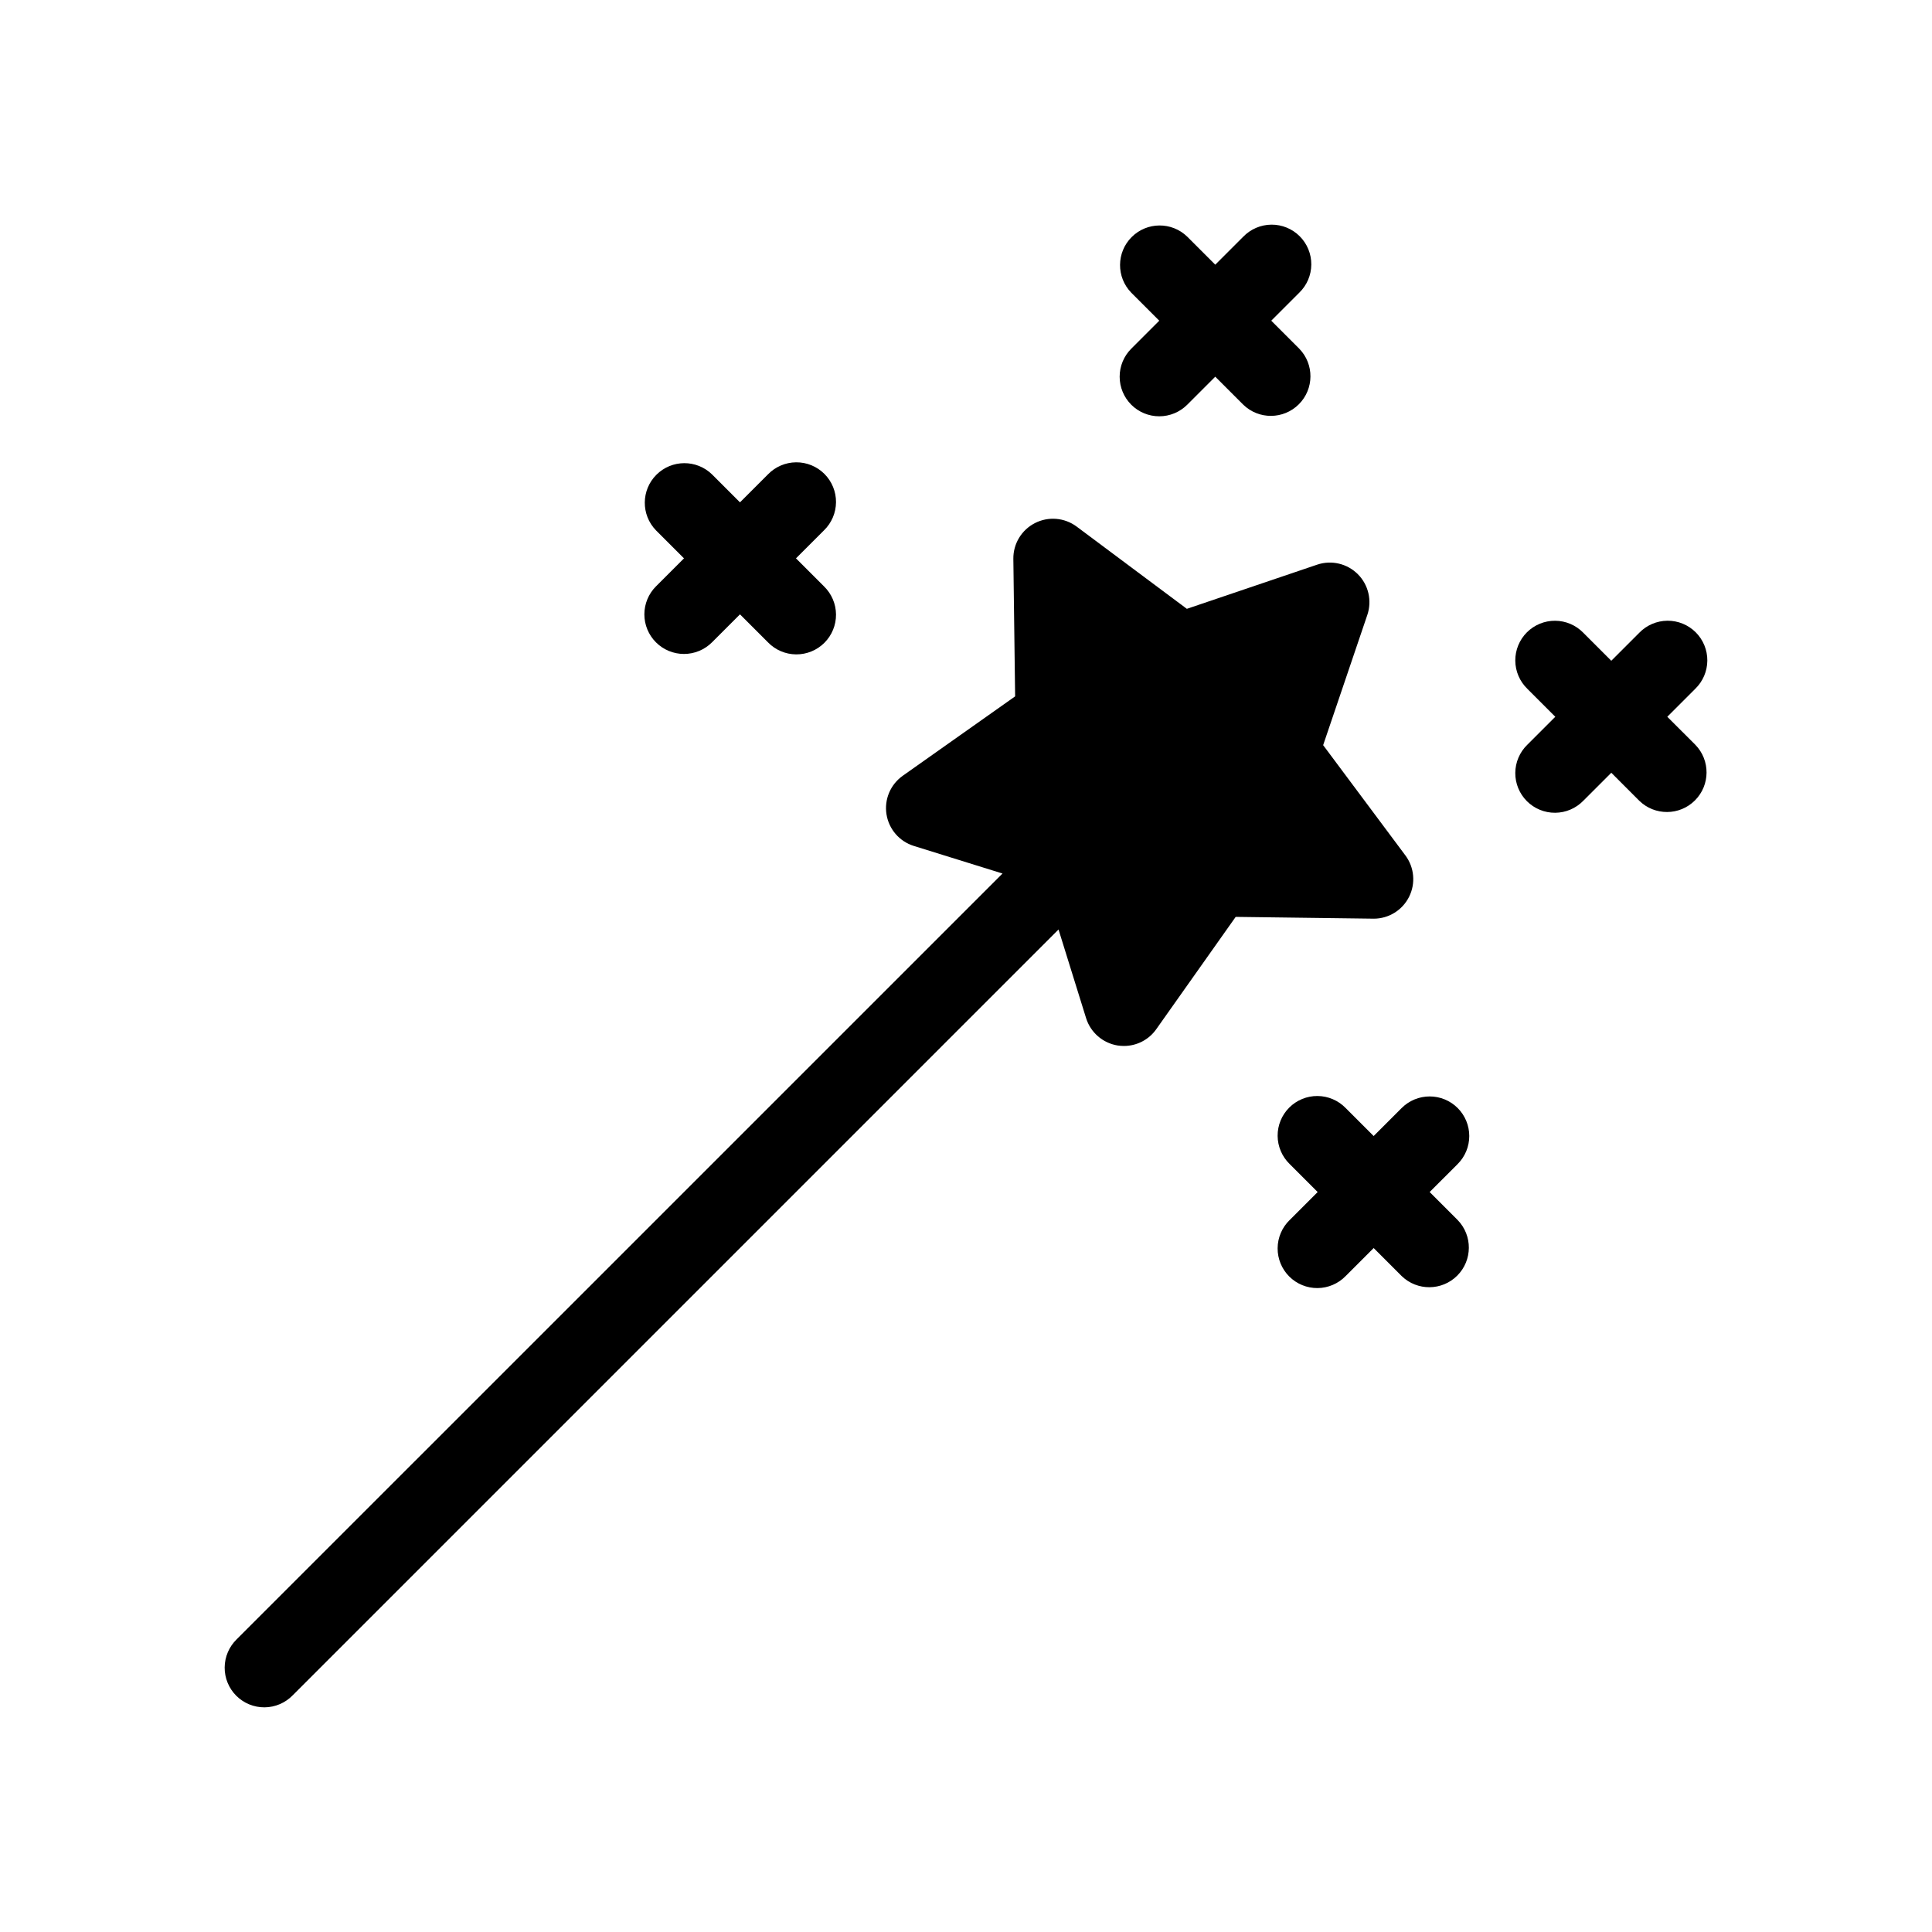
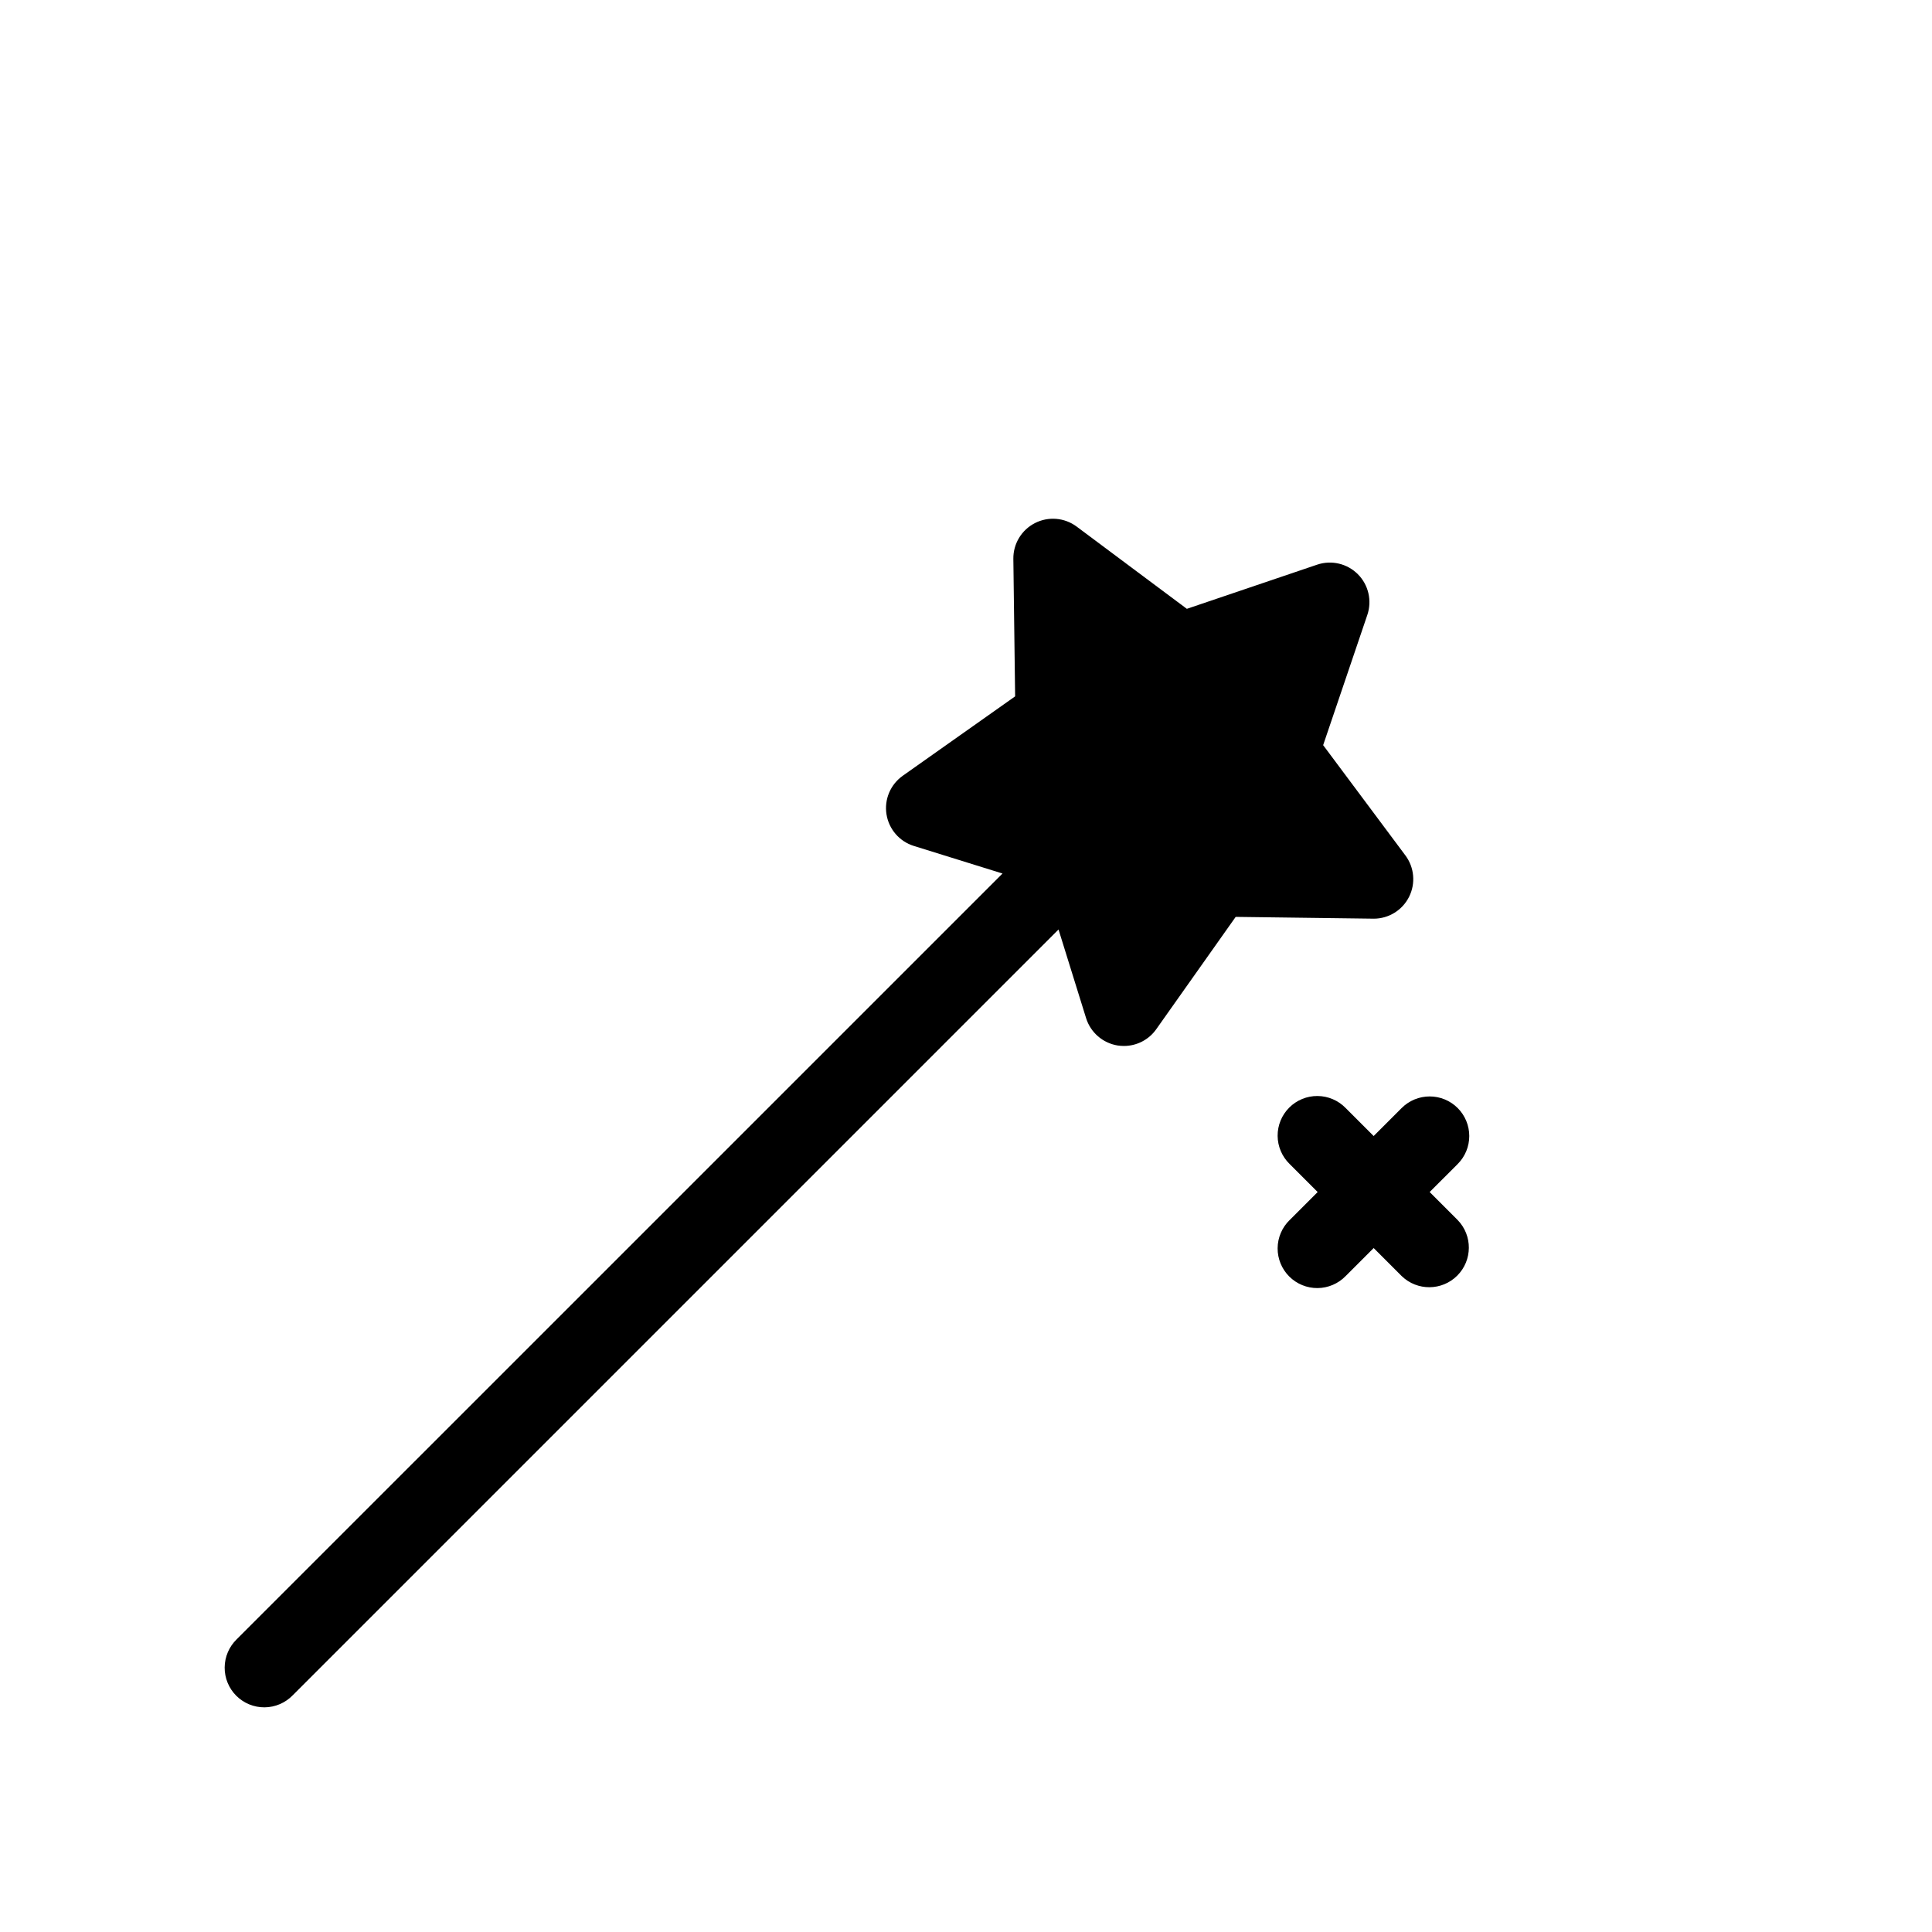
<svg xmlns="http://www.w3.org/2000/svg" fill="#000000" width="800px" height="800px" version="1.1" viewBox="144 144 512 512">
  <g>
    <path d="m508.04 387.46c3.969 0 7.598-2.238 9.379-5.789 1.777-3.547 1.402-7.797-0.977-10.977l-21.793-29.223 11.707-34.512c1.281-3.785 0.309-7.969-2.516-10.793-2.824-2.824-7.008-3.805-10.789-2.523l-34.523 11.703-29.211-21.801c-3.207-2.383-7.484-2.742-11.039-0.926-3.555 1.812-5.777 5.484-5.731 9.477l0.473 36.449-29.785 21.043v0.004c-3.262 2.309-4.934 6.266-4.305 10.215 0.625 3.945 3.441 7.195 7.258 8.379l23.488 7.305-202.95 202.94c-2.016 1.957-3.164 4.644-3.188 7.457-0.02 2.809 1.086 5.512 3.074 7.5s4.691 3.094 7.504 3.074c2.809-0.023 5.496-1.172 7.453-3.188l202.95-202.95 7.305 23.488c1.188 3.812 4.438 6.625 8.383 7.258 0.543 0.078 1.09 0.121 1.641 0.121 3.406 0.004 6.602-1.648 8.566-4.43l21.055-29.777 36.43 0.473z" />
-     <path d="m443.79 251.25c1.969 1.969 4.641 3.074 7.422 3.074 2.785 0 5.453-1.105 7.422-3.074l7.422-7.422 7.422 7.422c4.113 3.992 10.672 3.941 14.727-0.113 4.055-4.055 4.106-10.613 0.113-14.727l-7.422-7.422 7.422-7.422c2.019-1.957 3.168-4.644 3.188-7.453 0.023-2.812-1.086-5.516-3.074-7.504s-4.691-3.094-7.5-3.074c-2.812 0.023-5.496 1.172-7.453 3.188l-7.422 7.422-7.422-7.422c-4.113-4-10.68-3.953-14.738 0.105s-4.106 10.621-0.105 14.738l7.422 7.422-7.422 7.422v-0.004c-1.969 1.969-3.074 4.641-3.074 7.422 0 2.785 1.105 5.453 3.074 7.422z" />
-     <path d="m585.85 333.95 7.422-7.422c2.016-1.957 3.164-4.644 3.188-7.453 0.02-2.812-1.086-5.516-3.074-7.504-1.988-1.988-4.691-3.094-7.5-3.074-2.812 0.023-5.5 1.172-7.457 3.188l-7.422 7.422-7.422-7.422h0.004c-1.961-2.012-4.644-3.16-7.453-3.18-2.809-0.02-5.508 1.09-7.496 3.074-1.984 1.988-3.094 4.688-3.074 7.496 0.02 2.809 1.168 5.492 3.18 7.453l7.422 7.422-7.422 7.422v-0.004c-2.012 1.961-3.16 4.644-3.18 7.453-0.02 2.809 1.09 5.508 3.074 7.496 1.988 1.984 4.688 3.094 7.496 3.074 2.809-0.02 5.492-1.164 7.453-3.18l7.422-7.422 7.418 7.422c4.113 4.012 10.688 3.969 14.75-0.094s4.106-10.637 0.094-14.75z" />
-     <path d="m317.84 314.23c1.965 1.969 4.637 3.074 7.418 3.074 2.785 0 5.453-1.105 7.422-3.074l7.422-7.422 7.422 7.422c1.957 2.019 4.641 3.168 7.453 3.188 2.812 0.02 5.512-1.086 7.5-3.074 1.988-1.988 3.098-4.691 3.074-7.5-0.02-2.812-1.168-5.496-3.188-7.457l-7.422-7.422 7.422-7.418c2.019-1.957 3.168-4.644 3.188-7.453 0.023-2.812-1.086-5.516-3.074-7.504-1.988-1.988-4.688-3.094-7.5-3.074-2.812 0.023-5.496 1.172-7.453 3.188l-7.422 7.422-7.422-7.422c-4.117-3.992-10.676-3.941-14.73 0.113-4.055 4.055-4.106 10.613-0.109 14.73l7.422 7.422-7.422 7.422v-0.004c-1.969 1.969-3.078 4.641-3.078 7.422 0 2.785 1.109 5.453 3.078 7.422z" />
    <path d="m530.3 437.64c-1.969-1.969-4.637-3.074-7.422-3.074-2.781 0-5.453 1.105-7.422 3.074l-7.422 7.422-7.422-7.422h0.004c-1.957-2.019-4.644-3.168-7.453-3.188-2.812-0.023-5.516 1.086-7.504 3.074-1.988 1.988-3.094 4.691-3.074 7.5 0.023 2.812 1.172 5.496 3.188 7.457l7.422 7.422-7.422 7.422v-0.004c-2.016 1.957-3.164 4.644-3.188 7.453-0.02 2.812 1.086 5.516 3.074 7.504 1.988 1.988 4.691 3.094 7.504 3.074 2.809-0.023 5.496-1.172 7.453-3.188l7.422-7.422 7.418 7.422c4.117 3.992 10.676 3.941 14.73-0.113 4.055-4.055 4.106-10.613 0.113-14.73l-7.422-7.422 7.422-7.418c1.969-1.969 3.074-4.641 3.074-7.422 0-2.785-1.105-5.453-3.074-7.422z" />
  </g>
</svg>